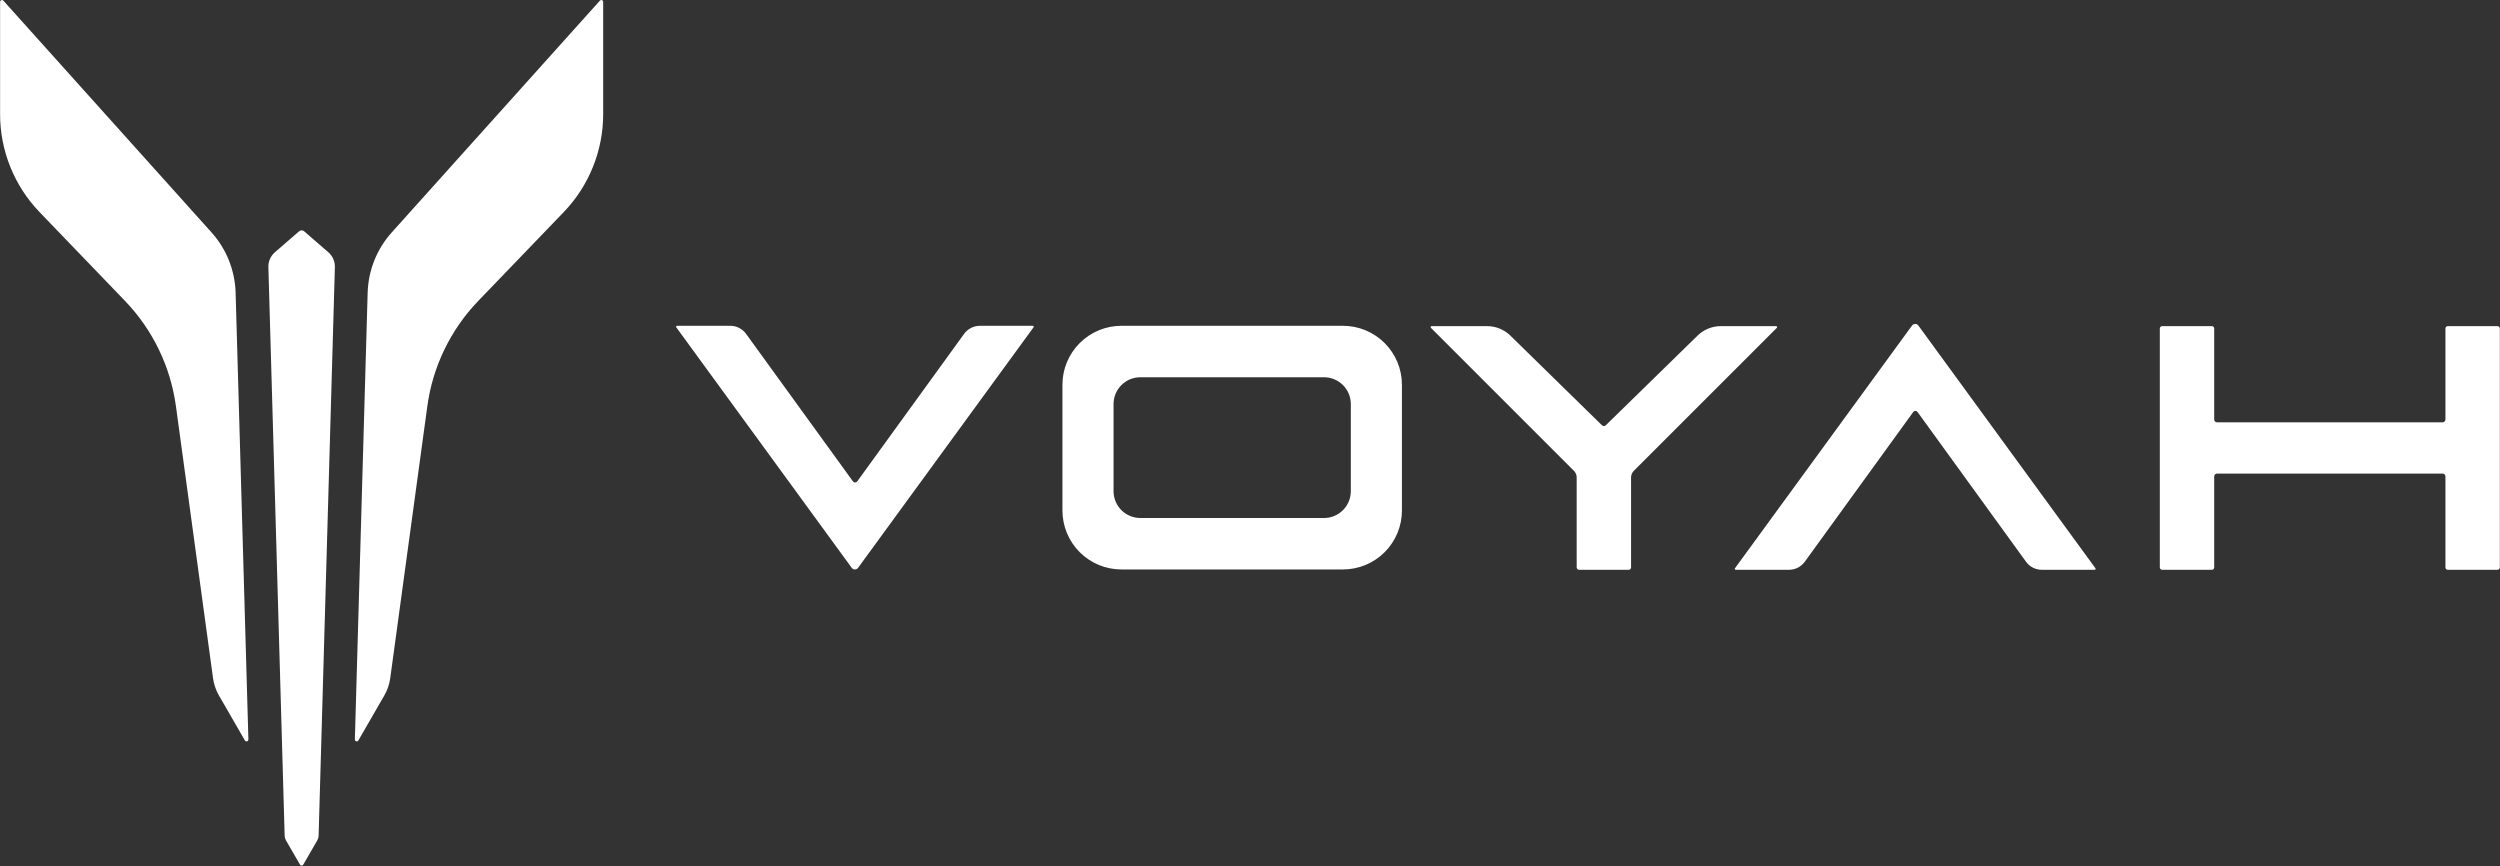
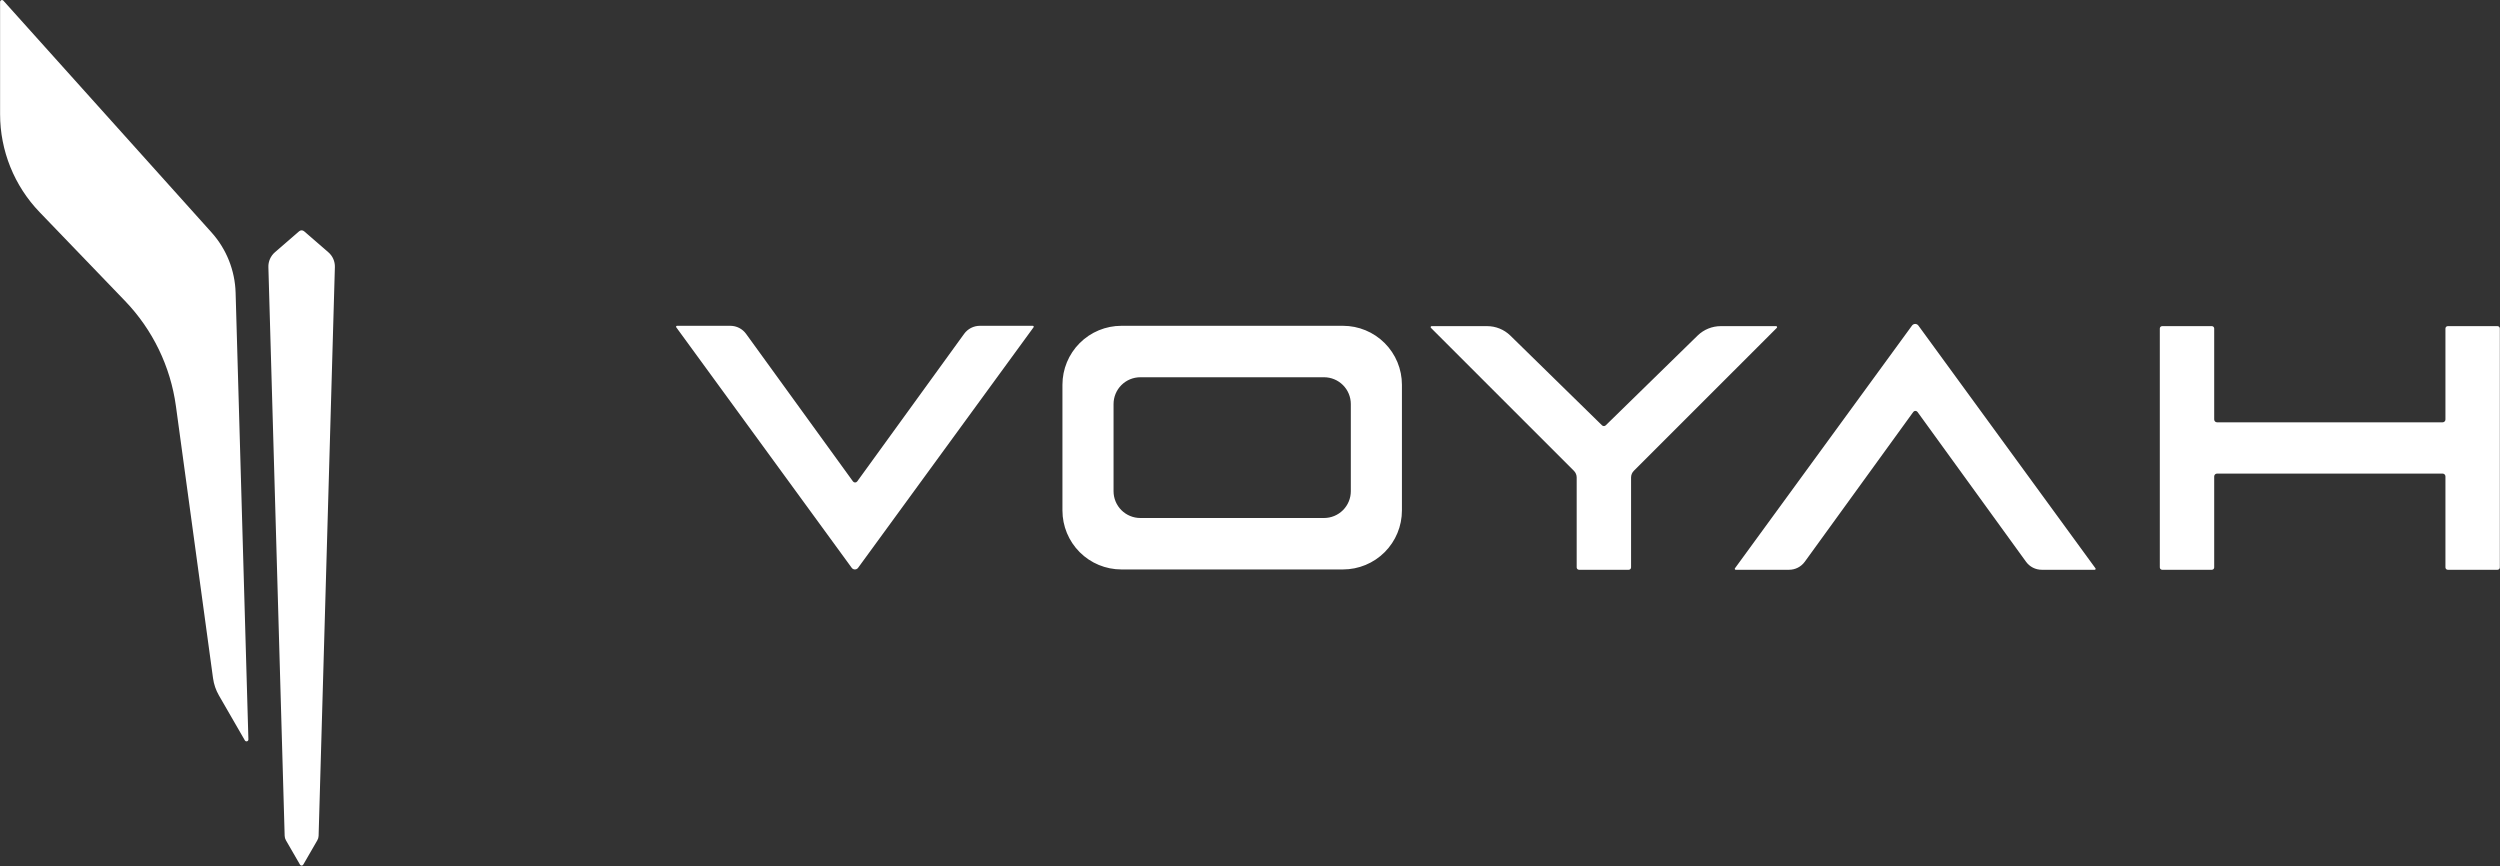
<svg xmlns="http://www.w3.org/2000/svg" width="4806" height="1665" viewBox="0 0 4806 1665" fill="none">
  <rect x="0" y="0" width="4806" height="1665" fill="#333333" stroke="none" />
  <g clip-path="url(#clip0_112_2398)">
-     <path d="M3687.9 625.851C3687.2 624.888 3686.28 624.104 3685.21 623.564C3684.15 623.024 3682.97 622.742 3681.78 622.742C3680.59 622.742 3679.42 623.024 3678.35 623.564C3677.29 624.104 3676.37 624.888 3675.67 625.851L3335.24 1092.51C3335.05 1092.78 3334.93 1093.09 3334.9 1093.42C3334.88 1093.74 3334.94 1094.07 3335.09 1094.36C3335.24 1094.66 3335.47 1094.9 3335.74 1095.07C3336.02 1095.24 3336.35 1095.33 3336.67 1095.33H3439.28C3445.17 1095.33 3450.98 1093.94 3456.23 1091.26C3461.48 1088.58 3466.02 1084.69 3469.48 1079.92L3678.08 791.964C3678.55 791.32 3679.16 790.795 3679.87 790.433C3680.58 790.072 3681.36 789.883 3682.16 789.883C3682.95 789.883 3683.74 790.071 3684.45 790.433C3685.16 790.795 3685.77 791.319 3686.23 791.963L3894.85 1079.92C3898.3 1084.69 3902.84 1088.58 3908.09 1091.26C3913.35 1093.94 3919.16 1095.33 3925.05 1095.33H4026.9C4027.23 1095.33 4027.55 1095.24 4027.83 1095.07C4028.11 1094.9 4028.33 1094.66 4028.48 1094.36C4028.63 1094.07 4028.7 1093.74 4028.67 1093.42C4028.64 1093.09 4028.53 1092.78 4028.33 1092.51L3687.9 625.851ZM4801.15 626.959H4705.65C4704.45 626.959 4703.3 627.436 4702.45 628.286C4701.6 629.135 4701.12 630.287 4701.12 631.489V806.42C4701.12 807.134 4700.98 807.841 4700.71 808.501C4700.44 809.161 4700.04 809.76 4699.53 810.265C4699.03 810.77 4698.43 811.17 4697.77 811.443C4697.11 811.717 4696.4 811.857 4695.69 811.857H4262.01C4261.3 811.857 4260.59 811.717 4259.93 811.444C4259.27 811.17 4258.67 810.77 4258.17 810.265C4257.66 809.76 4257.26 809.161 4256.99 808.501C4256.71 807.841 4256.57 807.134 4256.57 806.42V631.489C4256.57 630.894 4256.46 630.305 4256.23 629.755C4256 629.206 4255.67 628.706 4255.25 628.286C4254.83 627.865 4254.33 627.531 4253.78 627.303C4253.23 627.076 4252.64 626.959 4252.04 626.959H4156.56C4155.96 626.959 4155.37 627.076 4154.82 627.303C4154.27 627.531 4153.77 627.865 4153.35 628.286C4152.93 628.706 4152.6 629.206 4152.37 629.755C4152.14 630.305 4152.03 630.894 4152.03 631.489V1090.8C4152.03 1091.4 4152.14 1091.99 4152.37 1092.54C4152.6 1093.09 4152.93 1093.59 4153.35 1094.01C4153.77 1094.43 4154.27 1094.76 4154.82 1094.99C4155.37 1095.22 4155.96 1095.33 4156.56 1095.33H4252.04C4252.64 1095.33 4253.23 1095.22 4253.78 1094.99C4254.33 1094.76 4254.83 1094.43 4255.25 1094.01C4255.67 1093.59 4256 1093.09 4256.23 1092.54C4256.46 1091.99 4256.57 1091.4 4256.57 1090.8V915.86C4256.57 914.418 4257.15 913.036 4258.17 912.016C4259.19 910.997 4260.57 910.424 4262.01 910.424H4695.69C4697.13 910.424 4698.51 910.997 4699.53 912.016C4700.55 913.036 4701.12 914.418 4701.12 915.86V1090.8C4701.12 1092.01 4701.6 1093.16 4702.45 1094.01C4703.3 1094.86 4704.45 1095.33 4705.65 1095.33H4801.15C4801.74 1095.33 4802.33 1095.22 4802.88 1094.99C4803.43 1094.76 4803.93 1094.43 4804.35 1094.01C4804.77 1093.59 4805.11 1093.09 4805.33 1092.54C4805.56 1091.99 4805.68 1091.4 4805.68 1090.8V631.489C4805.68 630.894 4805.56 630.305 4805.33 629.755C4805.11 629.206 4804.77 628.706 4804.35 628.286C4803.93 627.865 4803.43 627.531 4802.88 627.303C4802.33 627.076 4801.74 626.959 4801.15 626.959ZM3414.41 626.959H3308.12C3291.52 626.959 3275.57 633.409 3263.63 644.948L3086.88 817.634C3085.92 818.572 3084.63 819.097 3083.29 819.096C3081.95 819.096 3080.66 818.569 3079.7 817.63L2903.34 644.992C2891.41 633.426 2875.44 626.958 2858.81 626.959H2752.17C2751.79 626.959 2751.41 627.074 2751.09 627.288C2750.77 627.503 2750.53 627.809 2750.38 628.165C2750.24 628.521 2750.2 628.913 2750.28 629.289C2750.36 629.665 2750.55 630.009 2750.83 630.277L3025.71 905.115C3029.11 908.514 3031.02 913.124 3031.02 917.931V1090.8C3031.02 1092.01 3031.5 1093.16 3032.34 1094.01C3033.19 1094.86 3034.35 1095.33 3035.55 1095.33H3131.03C3131.63 1095.33 3132.22 1095.22 3132.77 1094.99C3133.32 1094.76 3133.82 1094.43 3134.24 1094.01C3134.66 1093.59 3134.99 1093.09 3135.22 1092.54C3135.45 1091.99 3135.56 1091.4 3135.56 1090.8V917.931C3135.56 913.124 3137.47 908.514 3140.87 905.115L3415.75 630.277C3416.03 630.009 3416.22 629.665 3416.3 629.289C3416.38 628.913 3416.35 628.521 3416.2 628.165C3416.06 627.808 3415.81 627.503 3415.49 627.288C3415.17 627.074 3414.8 626.959 3414.41 626.959ZM2581.74 626.33H2155.76C2125.71 626.33 2096.89 638.269 2075.63 659.52C2054.38 680.772 2042.44 709.595 2042.44 739.649V981.387C2042.44 1011.44 2054.38 1040.26 2075.63 1061.52C2096.89 1082.77 2125.71 1094.71 2155.76 1094.71H2581.74C2611.8 1094.71 2640.62 1082.77 2661.87 1061.52C2683.12 1040.26 2695.06 1011.44 2695.06 981.387V739.649C2695.06 724.768 2692.13 710.032 2686.44 696.284C2680.74 682.535 2672.39 670.043 2661.87 659.52C2651.35 648.998 2638.86 640.651 2625.11 634.956C2611.36 629.261 2596.62 626.33 2581.74 626.33ZM2596.82 944.293C2596.82 957.954 2591.39 971.056 2581.73 980.715C2572.07 990.375 2558.97 995.802 2545.31 995.802H2192.2C2178.54 995.802 2165.44 990.375 2155.78 980.715C2146.12 971.056 2140.69 957.954 2140.69 944.293V776.742C2140.69 763.081 2146.12 749.98 2155.78 740.32C2165.44 730.661 2178.54 725.234 2192.2 725.234H2545.31C2558.97 725.234 2572.07 730.661 2581.73 740.32C2591.39 749.98 2596.82 763.081 2596.82 776.742V944.293ZM1985.48 626.33H1883.68C1877.79 626.33 1871.97 627.727 1866.72 630.407C1861.47 633.087 1856.93 636.973 1853.47 641.747L1647.94 925.458C1647.47 926.106 1646.85 926.633 1646.14 926.996C1645.43 927.359 1644.64 927.549 1643.84 927.549C1643.04 927.549 1642.25 927.359 1641.54 926.996C1640.83 926.633 1640.21 926.106 1639.74 925.458L1434.22 641.748C1430.76 636.974 1426.22 633.087 1420.97 630.407C1415.72 627.727 1409.91 626.33 1404.01 626.33H1301.46C1301.13 626.33 1300.81 626.421 1300.52 626.594C1300.24 626.767 1300.01 627.014 1299.86 627.309C1299.71 627.604 1299.65 627.934 1299.68 628.264C1299.7 628.594 1299.82 628.909 1300.01 629.177L1637.35 1091.6C1638.05 1092.56 1638.97 1093.34 1640.04 1093.88C1641.1 1094.42 1642.27 1094.71 1643.47 1094.71C1644.66 1094.71 1645.83 1094.42 1646.9 1093.88C1647.96 1093.34 1648.88 1092.56 1649.58 1091.6L1986.92 629.177C1987.12 628.91 1987.23 628.594 1987.26 628.264C1987.29 627.934 1987.22 627.604 1987.07 627.309C1986.92 627.015 1986.69 626.767 1986.41 626.594C1986.13 626.421 1985.81 626.33 1985.48 626.33Z" fill="white" />
-     <path d="M1159.55 219.395V3.675C1159.55 2.942 1159.33 2.226 1158.91 1.622C1158.5 1.018 1157.91 0.554 1157.23 0.292C1156.54 0.029 1155.79 -0.019 1155.08 0.153C1154.37 0.325 1153.72 0.709 1153.23 1.254L753.081 446.809C724.413 478.73 708.004 519.789 706.776 562.675L682.19 1421.49C682.167 1422.3 682.414 1423.09 682.891 1423.74C683.368 1424.39 684.049 1424.86 684.825 1425.08C685.601 1425.3 686.428 1425.26 687.176 1424.95C687.923 1424.65 688.548 1424.11 688.951 1423.41L738.881 1336.86C744.75 1326.69 748.584 1315.48 750.172 1303.84L821.527 780.694C831.906 704.6 866.195 633.772 919.446 578.432L1083.62 407.817C1132.34 357.188 1159.55 289.657 1159.55 219.395Z" fill="white" />
+     <path d="M3687.9 625.851C3687.2 624.888 3686.28 624.104 3685.21 623.564C3684.15 623.024 3682.97 622.742 3681.78 622.742C3680.59 622.742 3679.42 623.024 3678.35 623.564C3677.29 624.104 3676.37 624.888 3675.67 625.851L3335.24 1092.51C3335.05 1092.78 3334.93 1093.09 3334.9 1093.42C3334.88 1093.74 3334.94 1094.07 3335.09 1094.36C3335.24 1094.66 3335.47 1094.9 3335.74 1095.07C3336.02 1095.24 3336.35 1095.33 3336.67 1095.33H3439.28C3445.17 1095.33 3450.98 1093.94 3456.23 1091.26C3461.48 1088.58 3466.02 1084.69 3469.48 1079.92L3678.08 791.964C3678.55 791.32 3679.16 790.795 3679.87 790.433C3680.58 790.072 3681.36 789.883 3682.16 789.883C3682.95 789.883 3683.74 790.071 3684.45 790.433C3685.16 790.795 3685.77 791.319 3686.23 791.963L3894.85 1079.92C3898.3 1084.69 3902.84 1088.58 3908.09 1091.26C3913.35 1093.94 3919.16 1095.33 3925.05 1095.33H4026.9C4027.23 1095.33 4027.55 1095.24 4027.83 1095.07C4028.11 1094.9 4028.33 1094.66 4028.48 1094.36C4028.63 1094.07 4028.7 1093.74 4028.67 1093.42C4028.64 1093.09 4028.53 1092.78 4028.33 1092.51L3687.9 625.851ZM4801.15 626.959H4705.65C4704.45 626.959 4703.3 627.436 4702.45 628.286C4701.6 629.135 4701.12 630.287 4701.12 631.489V806.42C4701.12 807.134 4700.98 807.841 4700.71 808.501C4700.44 809.161 4700.04 809.76 4699.53 810.265C4699.03 810.77 4698.43 811.17 4697.77 811.443C4697.11 811.717 4696.4 811.857 4695.69 811.857H4262.01C4261.3 811.857 4260.59 811.717 4259.93 811.444C4259.27 811.17 4258.67 810.77 4258.17 810.265C4257.66 809.76 4257.26 809.161 4256.99 808.501C4256.71 807.841 4256.57 807.134 4256.57 806.42V631.489C4256.57 630.894 4256.46 630.305 4256.23 629.755C4256 629.206 4255.67 628.706 4255.25 628.286C4254.83 627.865 4254.33 627.531 4253.78 627.303C4253.23 627.076 4252.64 626.959 4252.04 626.959H4156.56C4155.96 626.959 4155.37 627.076 4154.82 627.303C4154.27 627.531 4153.77 627.865 4153.35 628.286C4152.93 628.706 4152.6 629.206 4152.37 629.755C4152.14 630.305 4152.03 630.894 4152.03 631.489V1090.8C4152.03 1091.4 4152.14 1091.99 4152.37 1092.54C4152.6 1093.09 4152.93 1093.59 4153.35 1094.01C4153.77 1094.43 4154.27 1094.76 4154.82 1094.99C4155.37 1095.22 4155.96 1095.33 4156.56 1095.33H4252.04C4252.64 1095.33 4253.23 1095.22 4253.78 1094.99C4254.33 1094.76 4254.83 1094.43 4255.25 1094.01C4255.67 1093.59 4256 1093.09 4256.23 1092.54C4256.46 1091.99 4256.57 1091.4 4256.57 1090.8V915.86C4256.57 914.418 4257.15 913.036 4258.17 912.016C4259.19 910.997 4260.57 910.424 4262.01 910.424H4695.69C4697.13 910.424 4698.51 910.997 4699.53 912.016C4700.55 913.036 4701.12 914.418 4701.12 915.86V1090.8C4701.12 1092.01 4701.6 1093.16 4702.45 1094.01C4703.3 1094.86 4704.45 1095.33 4705.65 1095.33H4801.15C4801.74 1095.33 4802.33 1095.22 4802.88 1094.99C4803.43 1094.76 4803.93 1094.43 4804.35 1094.01C4804.77 1093.59 4805.11 1093.09 4805.33 1092.54C4805.56 1091.99 4805.68 1091.4 4805.68 1090.8V631.489C4805.68 630.894 4805.56 630.305 4805.33 629.755C4805.11 629.206 4804.77 628.706 4804.35 628.286C4803.93 627.865 4803.43 627.531 4802.88 627.303C4802.33 627.076 4801.74 626.959 4801.15 626.959ZM3414.41 626.959H3308.12C3291.52 626.959 3275.57 633.409 3263.63 644.948L3086.88 817.634C3085.92 818.572 3084.63 819.097 3083.29 819.096C3081.95 819.096 3080.66 818.569 3079.7 817.63L2903.34 644.992C2891.41 633.426 2875.44 626.958 2858.81 626.959H2752.17C2751.79 626.959 2751.41 627.074 2751.09 627.288C2750.77 627.503 2750.53 627.809 2750.38 628.165C2750.24 628.521 2750.2 628.913 2750.28 629.289C2750.36 629.665 2750.55 630.009 2750.83 630.277L3025.71 905.115C3029.11 908.514 3031.02 913.124 3031.02 917.931V1090.8C3031.02 1092.01 3031.5 1093.16 3032.34 1094.01C3033.19 1094.86 3034.35 1095.33 3035.55 1095.33H3131.03C3131.63 1095.33 3132.22 1095.22 3132.77 1094.99C3133.32 1094.76 3133.82 1094.43 3134.24 1094.01C3134.66 1093.59 3134.99 1093.09 3135.22 1092.54C3135.45 1091.99 3135.56 1091.4 3135.56 1090.8V917.931C3135.56 913.124 3137.47 908.514 3140.87 905.115L3415.75 630.277C3416.03 630.009 3416.22 629.665 3416.3 629.289C3416.06 627.808 3415.81 627.503 3415.49 627.288C3415.17 627.074 3414.8 626.959 3414.41 626.959ZM2581.74 626.33H2155.76C2125.71 626.33 2096.89 638.269 2075.63 659.52C2054.38 680.772 2042.44 709.595 2042.44 739.649V981.387C2042.44 1011.44 2054.38 1040.26 2075.63 1061.52C2096.89 1082.77 2125.71 1094.71 2155.76 1094.71H2581.74C2611.8 1094.71 2640.62 1082.77 2661.87 1061.52C2683.12 1040.26 2695.06 1011.44 2695.06 981.387V739.649C2695.06 724.768 2692.13 710.032 2686.44 696.284C2680.74 682.535 2672.39 670.043 2661.87 659.52C2651.35 648.998 2638.86 640.651 2625.11 634.956C2611.36 629.261 2596.62 626.33 2581.74 626.33ZM2596.82 944.293C2596.82 957.954 2591.39 971.056 2581.73 980.715C2572.07 990.375 2558.97 995.802 2545.31 995.802H2192.2C2178.54 995.802 2165.44 990.375 2155.78 980.715C2146.12 971.056 2140.69 957.954 2140.69 944.293V776.742C2140.69 763.081 2146.12 749.98 2155.78 740.32C2165.44 730.661 2178.54 725.234 2192.2 725.234H2545.31C2558.97 725.234 2572.07 730.661 2581.73 740.32C2591.39 749.98 2596.82 763.081 2596.82 776.742V944.293ZM1985.48 626.33H1883.68C1877.79 626.33 1871.97 627.727 1866.72 630.407C1861.47 633.087 1856.93 636.973 1853.47 641.747L1647.94 925.458C1647.47 926.106 1646.85 926.633 1646.14 926.996C1645.43 927.359 1644.64 927.549 1643.84 927.549C1643.04 927.549 1642.25 927.359 1641.54 926.996C1640.83 926.633 1640.21 926.106 1639.74 925.458L1434.22 641.748C1430.76 636.974 1426.22 633.087 1420.97 630.407C1415.72 627.727 1409.91 626.33 1404.01 626.33H1301.46C1301.13 626.33 1300.81 626.421 1300.52 626.594C1300.24 626.767 1300.01 627.014 1299.86 627.309C1299.71 627.604 1299.65 627.934 1299.68 628.264C1299.7 628.594 1299.82 628.909 1300.01 629.177L1637.35 1091.6C1638.05 1092.56 1638.97 1093.34 1640.04 1093.88C1641.1 1094.42 1642.27 1094.71 1643.47 1094.71C1644.66 1094.71 1645.83 1094.42 1646.9 1093.88C1647.96 1093.34 1648.88 1092.56 1649.58 1091.6L1986.92 629.177C1987.12 628.91 1987.23 628.594 1987.26 628.264C1987.29 627.934 1987.22 627.604 1987.07 627.309C1986.92 627.015 1986.69 626.767 1986.41 626.594C1986.13 626.421 1985.81 626.33 1985.48 626.33Z" fill="white" />
    <path d="M0.162 219.395V3.675C0.162 2.942 0.384 2.226 0.799 1.622C1.215 1.018 1.804 0.554 2.489 0.292C3.173 0.029 3.921 -0.019 4.634 0.153C5.347 0.325 5.991 0.709 6.481 1.254L406.633 446.809C435.301 478.73 451.71 519.789 452.937 562.675L477.523 1421.49C477.546 1422.3 477.3 1423.09 476.822 1423.74C476.345 1424.39 475.665 1424.86 474.889 1425.08C474.112 1425.3 473.285 1425.26 472.538 1424.95C471.791 1424.65 471.166 1424.11 470.763 1423.41L420.833 1336.86C414.964 1326.69 411.129 1315.48 409.542 1303.84L338.186 780.694C327.807 704.6 293.518 633.772 240.268 578.432L76.094 407.817C27.376 357.188 0.162 289.657 0.162 219.395Z" fill="white" />
    <path d="M631.279 485L584.596 444.57C583.278 443.429 581.594 442.801 579.851 442.801C578.109 442.801 576.424 443.429 575.107 444.57L528.433 485C524.374 488.516 521.148 492.89 518.987 497.805C516.826 502.721 515.785 508.056 515.938 513.423L547.227 1606.8C547.313 1609.8 548.144 1612.74 549.647 1615.34L576.709 1662.21C577.027 1662.77 577.484 1663.22 578.035 1663.54C578.586 1663.86 579.211 1664.03 579.847 1664.03C580.483 1664.03 581.107 1663.86 581.658 1663.54C582.209 1663.22 582.667 1662.77 582.985 1662.21L610.066 1615.32C611.569 1612.72 612.4 1609.78 612.486 1606.78L643.776 513.425C643.93 508.057 642.888 502.722 640.727 497.806C638.565 492.89 635.338 488.516 631.279 485Z" fill="white" />
  </g>
  <defs>
    <clipPath id="clip0_112_2398">
      <rect width="4806" height="1665" fill="white" />
    </clipPath>
  </defs>
</svg>